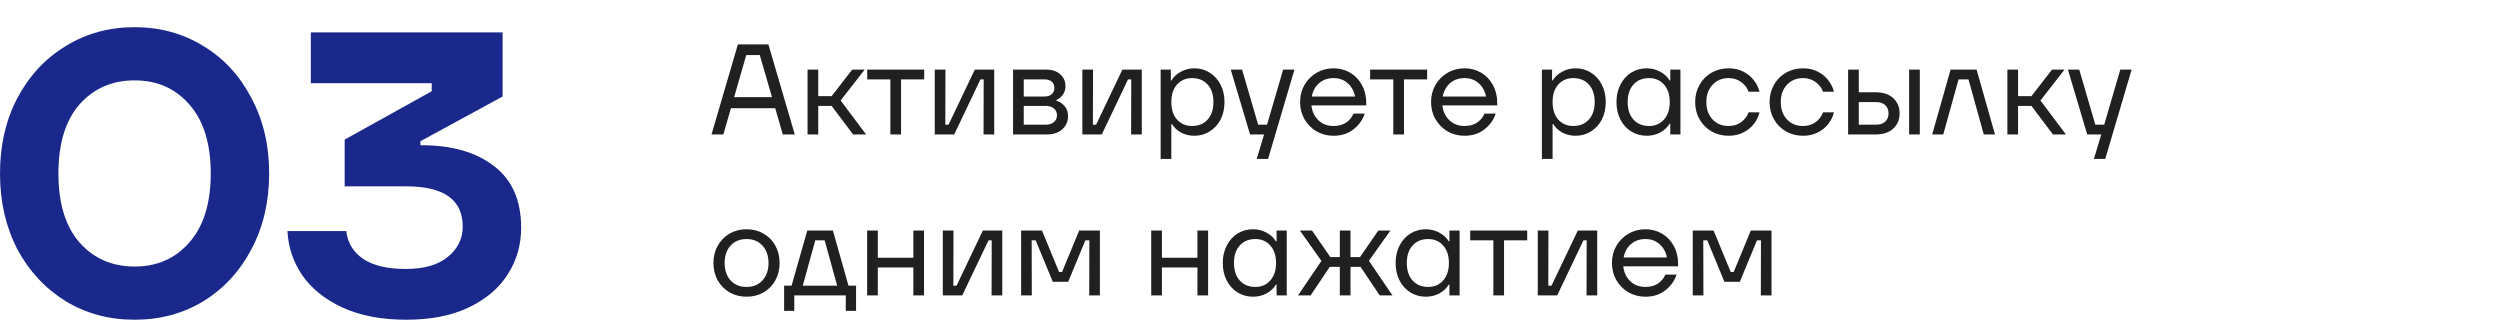
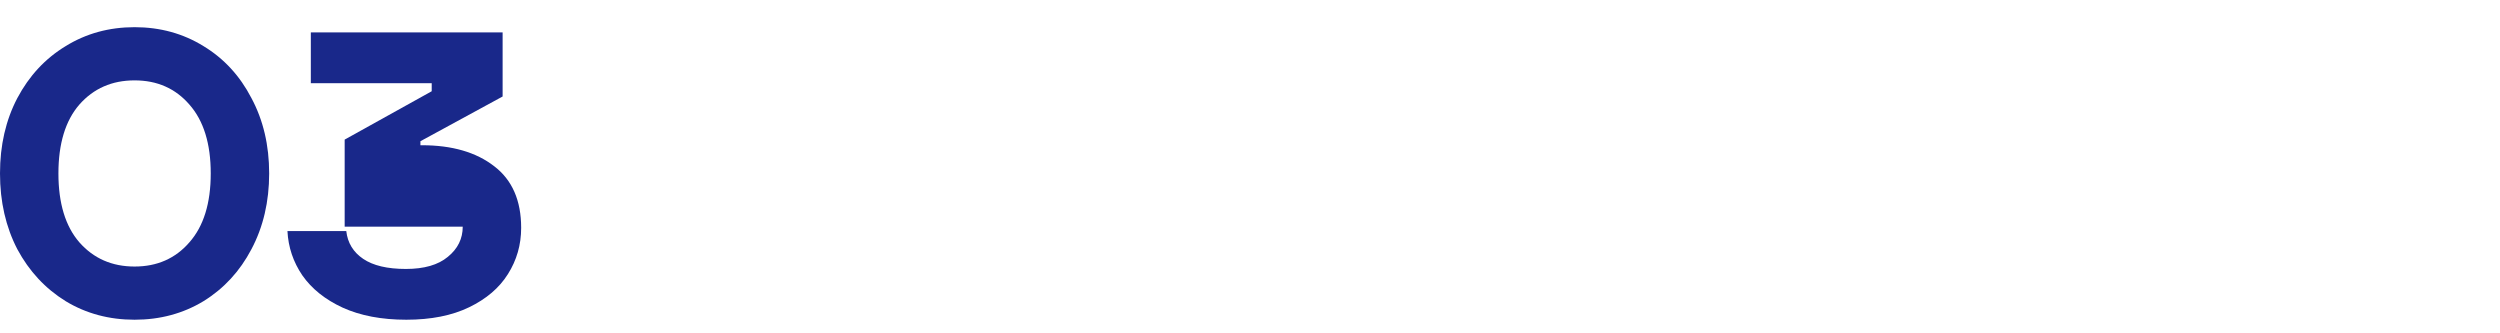
<svg xmlns="http://www.w3.org/2000/svg" width="233" height="31" viewBox="0 0 233 31" fill="none">
  <path d="M12.543 29.798C10.165 29.798 8.024 29.222 6.121 28.07C4.219 26.894 2.716 25.279 1.615 23.226C0.538 21.148 0 18.794 0 16.166C0 13.537 0.538 11.196 1.615 9.143C2.716 7.065 4.219 5.45 6.121 4.298C8.024 3.122 10.165 2.533 12.543 2.533C14.922 2.533 17.062 3.122 18.965 4.298C20.868 5.45 22.357 7.065 23.434 9.143C24.536 11.196 25.086 13.537 25.086 16.166C25.086 18.794 24.536 21.148 23.434 23.226C22.357 25.279 20.868 26.894 18.965 28.07C17.062 29.222 14.922 29.798 12.543 29.798ZM12.543 24.841C14.646 24.841 16.349 24.09 17.651 22.587C18.977 21.085 19.641 18.945 19.641 16.166C19.641 13.387 18.977 11.246 17.651 9.744C16.349 8.242 14.646 7.491 12.543 7.491C10.44 7.491 8.725 8.242 7.398 9.744C6.096 11.246 5.445 13.387 5.445 16.166C5.445 18.945 6.096 21.085 7.398 22.587C8.725 24.09 10.44 24.841 12.543 24.841Z" fill="#19288A" />
-   <path d="M39.334 13.537C42.138 13.537 44.378 14.188 46.056 15.49C47.733 16.767 48.572 18.682 48.572 21.235C48.572 22.813 48.159 24.252 47.333 25.554C46.532 26.831 45.33 27.858 43.727 28.634C42.125 29.41 40.172 29.798 37.869 29.798C35.566 29.798 33.588 29.422 31.935 28.671C30.308 27.92 29.056 26.919 28.18 25.667C27.329 24.415 26.866 23.038 26.79 21.536H32.273C32.398 22.637 32.924 23.501 33.851 24.127C34.777 24.753 36.104 25.066 37.831 25.066C39.534 25.066 40.836 24.69 41.737 23.939C42.663 23.188 43.127 22.249 43.127 21.123C43.127 18.619 41.374 17.367 37.869 17.367H32.123V13.011L40.235 8.504V7.753H28.969V3.022H46.844V8.993L39.183 13.161V13.537H39.334Z" fill="#19288A" />
-   <path d="M74.074 12.533H72.958L72.25 10.086H68.123L67.416 12.533H66.312L68.771 4.136H71.614L74.074 12.533ZM69.551 5.131L68.423 9.054H71.95L70.811 5.131H69.551ZM80.722 12.533H79.511L77.507 9.87H76.26V12.533H75.264V6.487H76.26V8.958H77.507L79.427 6.487H80.59L78.347 9.366L80.722 12.533ZM83.978 12.533H82.982V7.399H80.823V6.487H86.137V7.399H83.978V12.533ZM88.931 12.533H87.12V6.487H88.116L88.104 11.622H88.404L90.851 6.487H92.662V12.533H91.667L91.679 7.399H91.379L88.931 12.533ZM98.45 9.39C98.721 9.454 98.969 9.61 99.193 9.858C99.425 10.106 99.541 10.426 99.541 10.818C99.541 11.322 99.361 11.734 99.001 12.053C98.649 12.373 98.158 12.533 97.526 12.533H94.419V6.487H97.478C98.046 6.487 98.49 6.631 98.809 6.919C99.137 7.207 99.301 7.575 99.301 8.023C99.301 8.343 99.217 8.614 99.049 8.838C98.881 9.062 98.681 9.226 98.45 9.33V9.39ZM95.414 7.399V8.994H97.334C97.63 8.994 97.858 8.922 98.018 8.778C98.186 8.626 98.269 8.434 98.269 8.203C98.269 7.955 98.189 7.759 98.03 7.615C97.87 7.471 97.638 7.399 97.334 7.399H95.414ZM97.442 11.622C97.778 11.622 98.038 11.542 98.222 11.382C98.413 11.222 98.51 11.01 98.51 10.746C98.51 10.482 98.413 10.27 98.222 10.11C98.038 9.95 97.778 9.87 97.442 9.87H95.414V11.622H97.442ZM102.685 12.533H100.874V6.487H101.87L101.858 11.622H102.157L104.605 6.487H106.416V12.533H105.42L105.432 7.399H105.133L102.685 12.533ZM108.172 14.813V6.487H109.12V7.495H109.18C109.388 7.151 109.684 6.879 110.068 6.679C110.452 6.471 110.868 6.367 111.316 6.367C111.835 6.367 112.307 6.499 112.731 6.763C113.163 7.027 113.503 7.399 113.751 7.879C113.999 8.351 114.123 8.894 114.123 9.51C114.123 10.126 113.999 10.674 113.751 11.154C113.503 11.626 113.163 11.993 112.731 12.257C112.307 12.521 111.835 12.653 111.316 12.653C110.86 12.653 110.444 12.553 110.068 12.353C109.7 12.145 109.42 11.882 109.228 11.562H109.168V14.813H108.172ZM111.1 11.742C111.707 11.742 112.191 11.542 112.551 11.142C112.911 10.742 113.091 10.198 113.091 9.51C113.091 8.814 112.911 8.271 112.551 7.879C112.191 7.479 111.707 7.279 111.1 7.279C110.524 7.279 110.056 7.479 109.696 7.879C109.344 8.279 109.168 8.822 109.168 9.51C109.168 10.198 109.344 10.742 109.696 11.142C110.056 11.542 110.524 11.742 111.1 11.742ZM118.088 11.622L119.588 6.487H120.644L118.184 14.813H117.129L117.812 12.533H116.505L114.705 6.487H115.761L117.261 11.622H118.088ZM127.334 9.822H122.223C122.287 10.398 122.507 10.862 122.883 11.214C123.259 11.566 123.727 11.742 124.287 11.742C124.751 11.742 125.138 11.638 125.45 11.43C125.77 11.214 126.002 10.934 126.146 10.59H127.19C127.006 11.166 126.658 11.654 126.146 12.053C125.642 12.453 125.022 12.653 124.287 12.653C123.711 12.653 123.183 12.517 122.703 12.245C122.231 11.966 121.855 11.586 121.575 11.106C121.304 10.626 121.168 10.094 121.168 9.51C121.168 8.926 121.304 8.395 121.575 7.915C121.855 7.435 122.231 7.059 122.703 6.787C123.183 6.507 123.711 6.367 124.287 6.367C124.855 6.367 125.37 6.503 125.834 6.775C126.298 7.047 126.662 7.427 126.926 7.915C127.198 8.403 127.334 8.958 127.334 9.582V9.822ZM124.287 7.279C123.759 7.279 123.311 7.435 122.943 7.747C122.583 8.059 122.355 8.474 122.259 8.994H126.29C126.194 8.49 125.966 8.079 125.606 7.759C125.254 7.439 124.815 7.279 124.287 7.279ZM130.851 12.533H129.855V7.399H127.696V6.487H133.01V7.399H130.851V12.533ZM139.541 9.822H134.431C134.495 10.398 134.715 10.862 135.091 11.214C135.466 11.566 135.934 11.742 136.494 11.742C136.958 11.742 137.346 11.638 137.658 11.43C137.978 11.214 138.21 10.934 138.354 10.59H139.397C139.213 11.166 138.865 11.654 138.354 12.053C137.85 12.453 137.23 12.653 136.494 12.653C135.918 12.653 135.39 12.517 134.911 12.245C134.439 11.966 134.063 11.586 133.783 11.106C133.511 10.626 133.375 10.094 133.375 9.51C133.375 8.926 133.511 8.395 133.783 7.915C134.063 7.435 134.439 7.059 134.911 6.787C135.39 6.507 135.918 6.367 136.494 6.367C137.062 6.367 137.578 6.503 138.042 6.775C138.506 7.047 138.869 7.427 139.133 7.915C139.405 8.403 139.541 8.958 139.541 9.582V9.822ZM136.494 7.279C135.966 7.279 135.518 7.435 135.15 7.747C134.791 8.059 134.563 8.474 134.467 8.994H138.498C138.402 8.49 138.174 8.079 137.814 7.759C137.462 7.439 137.022 7.279 136.494 7.279ZM143.705 14.813V6.487H144.653V7.495H144.713C144.921 7.151 145.217 6.879 145.601 6.679C145.985 6.471 146.4 6.367 146.848 6.367C147.368 6.367 147.84 6.499 148.264 6.763C148.696 7.027 149.036 7.399 149.284 7.879C149.532 8.351 149.656 8.894 149.656 9.51C149.656 10.126 149.532 10.674 149.284 11.154C149.036 11.626 148.696 11.993 148.264 12.257C147.84 12.521 147.368 12.653 146.848 12.653C146.392 12.653 145.977 12.553 145.601 12.353C145.233 12.145 144.953 11.882 144.761 11.562H144.701V14.813H143.705ZM146.632 11.742C147.24 11.742 147.724 11.542 148.084 11.142C148.444 10.742 148.624 10.198 148.624 9.51C148.624 8.814 148.444 8.271 148.084 7.879C147.724 7.479 147.24 7.279 146.632 7.279C146.057 7.279 145.589 7.479 145.229 7.879C144.877 8.279 144.701 8.822 144.701 9.51C144.701 10.198 144.877 10.742 145.229 11.142C145.589 11.542 146.057 11.742 146.632 11.742ZM153.474 12.653C152.947 12.653 152.467 12.521 152.035 12.257C151.611 11.993 151.275 11.626 151.027 11.154C150.779 10.674 150.655 10.126 150.655 9.51C150.655 8.894 150.779 8.351 151.027 7.879C151.275 7.399 151.611 7.027 152.035 6.763C152.467 6.499 152.947 6.367 153.474 6.367C153.922 6.367 154.338 6.471 154.722 6.679C155.106 6.879 155.402 7.151 155.61 7.495H155.67V6.487H156.617V12.533H155.67V11.526H155.61C155.402 11.87 155.106 12.145 154.722 12.353C154.338 12.553 153.922 12.653 153.474 12.653ZM153.69 11.742C154.266 11.742 154.73 11.542 155.082 11.142C155.442 10.742 155.622 10.198 155.622 9.51C155.622 8.822 155.442 8.279 155.082 7.879C154.73 7.479 154.266 7.279 153.69 7.279C153.083 7.279 152.599 7.479 152.239 7.879C151.879 8.271 151.699 8.814 151.699 9.51C151.699 10.198 151.879 10.742 152.239 11.142C152.599 11.542 153.083 11.742 153.69 11.742ZM161.108 12.653C160.524 12.653 159.992 12.517 159.513 12.245C159.041 11.973 158.669 11.598 158.397 11.118C158.125 10.638 157.989 10.102 157.989 9.51C157.989 8.918 158.125 8.383 158.397 7.903C158.669 7.423 159.041 7.047 159.513 6.775C159.992 6.503 160.524 6.367 161.108 6.367C161.628 6.367 162.088 6.471 162.488 6.679C162.896 6.887 163.224 7.159 163.471 7.495C163.727 7.823 163.899 8.175 163.987 8.55H162.968C162.84 8.191 162.612 7.891 162.284 7.651C161.956 7.403 161.564 7.279 161.108 7.279C160.492 7.279 159.992 7.487 159.609 7.903C159.225 8.311 159.033 8.846 159.033 9.51C159.033 10.174 159.225 10.714 159.609 11.13C159.992 11.538 160.492 11.742 161.108 11.742C161.564 11.742 161.956 11.622 162.284 11.382C162.612 11.134 162.84 10.83 162.968 10.47H163.987C163.899 10.846 163.727 11.202 163.471 11.538C163.224 11.866 162.896 12.133 162.488 12.341C162.088 12.549 161.628 12.653 161.108 12.653ZM168.044 12.653C167.46 12.653 166.928 12.517 166.448 12.245C165.976 11.973 165.604 11.598 165.332 11.118C165.061 10.638 164.925 10.102 164.925 9.51C164.925 8.918 165.061 8.383 165.332 7.903C165.604 7.423 165.976 7.047 166.448 6.775C166.928 6.503 167.46 6.367 168.044 6.367C168.564 6.367 169.023 6.471 169.423 6.679C169.831 6.887 170.159 7.159 170.407 7.495C170.663 7.823 170.835 8.175 170.923 8.55H169.903C169.775 8.191 169.547 7.891 169.219 7.651C168.891 7.403 168.5 7.279 168.044 7.279C167.428 7.279 166.928 7.487 166.544 7.903C166.16 8.311 165.968 8.846 165.968 9.51C165.968 10.174 166.16 10.714 166.544 11.13C166.928 11.538 167.428 11.742 168.044 11.742C168.5 11.742 168.891 11.622 169.219 11.382C169.547 11.134 169.775 10.83 169.903 10.47H170.923C170.835 10.846 170.663 11.202 170.407 11.538C170.159 11.866 169.831 12.133 169.423 12.341C169.023 12.549 168.564 12.653 168.044 12.653ZM174.787 8.598C175.507 8.598 176.063 8.782 176.455 9.15C176.847 9.518 177.043 9.99 177.043 10.566C177.043 11.142 176.847 11.614 176.455 11.982C176.063 12.349 175.507 12.533 174.787 12.533H172.244V6.487H173.24V8.598H174.787ZM177.93 12.533V6.487H178.926V12.533H177.93ZM174.823 11.622C175.207 11.622 175.499 11.526 175.699 11.334C175.907 11.142 176.011 10.886 176.011 10.566C176.011 10.246 175.907 9.99 175.699 9.798C175.499 9.606 175.207 9.51 174.823 9.51H173.24V11.622H174.823ZM181.111 12.533H180.079L181.795 6.487H184.218L185.934 12.533H184.89L183.462 7.399H182.538L181.111 12.533ZM192.546 12.533H191.334L189.331 9.87H188.083V12.533H187.087V6.487H188.083V8.958H189.331L191.25 6.487H192.414L190.17 9.366L192.546 12.533ZM196.113 11.622L197.612 6.487H198.668L196.209 14.813H195.153L195.837 12.533H194.529L192.73 6.487H193.786L195.285 11.622H196.113ZM69.575 27.653C68.991 27.653 68.463 27.517 67.991 27.245C67.528 26.974 67.16 26.602 66.888 26.13C66.624 25.65 66.492 25.11 66.492 24.51C66.492 23.91 66.624 23.375 66.888 22.903C67.16 22.423 67.528 22.047 67.991 21.775C68.463 21.503 68.991 21.367 69.575 21.367C70.167 21.367 70.695 21.503 71.159 21.775C71.63 22.039 71.998 22.411 72.262 22.891C72.526 23.37 72.658 23.91 72.658 24.51C72.658 25.11 72.526 25.65 72.262 26.13C71.998 26.61 71.63 26.985 71.159 27.257C70.695 27.521 70.167 27.653 69.575 27.653ZM69.575 26.742C70.199 26.742 70.695 26.538 71.062 26.13C71.438 25.722 71.626 25.182 71.626 24.51C71.626 23.838 71.438 23.299 71.062 22.891C70.695 22.483 70.199 22.279 69.575 22.279C68.959 22.279 68.463 22.483 68.087 22.891C67.719 23.299 67.536 23.838 67.536 24.51C67.536 25.182 67.719 25.722 68.087 26.13C68.463 26.538 68.959 26.742 69.575 26.742ZM77.626 21.487L79.078 26.622H79.786V28.973H78.826V27.533H74.028V28.973H73.08V26.622H73.775L75.239 21.487H77.626ZM76.859 22.399H75.983L74.819 26.622H78.022L76.859 22.399ZM85.124 24.018V21.487H86.12V27.533H85.124V24.93H81.813V27.533H80.817V21.487H81.813V24.018H85.124ZM89.681 27.533H87.87V21.487H88.865L88.853 26.622H89.153L91.601 21.487H93.412V27.533H92.416L92.428 22.399H92.129L89.681 27.533ZM96.164 27.533H95.168V21.487H97.112L98.707 25.35H98.983L100.579 21.487H102.51V27.533H101.515L101.527 22.399H101.155L99.559 26.262H98.12L96.524 22.399H96.152L96.164 27.533ZM111.601 24.018V21.487H112.596V27.533H111.601V24.93H108.29V27.533H107.294V21.487H108.29V24.018H111.601ZM116.782 27.653C116.254 27.653 115.774 27.521 115.342 27.257C114.918 26.994 114.582 26.626 114.335 26.154C114.087 25.674 113.963 25.126 113.963 24.51C113.963 23.894 114.087 23.351 114.335 22.879C114.582 22.399 114.918 22.027 115.342 21.763C115.774 21.499 116.254 21.367 116.782 21.367C117.23 21.367 117.646 21.471 118.029 21.679C118.413 21.879 118.709 22.151 118.917 22.495H118.977V21.487H119.925V27.533H118.977V26.526H118.917C118.709 26.869 118.413 27.145 118.029 27.353C117.646 27.553 117.23 27.653 116.782 27.653ZM116.998 26.742C117.574 26.742 118.037 26.542 118.389 26.142C118.749 25.742 118.929 25.198 118.929 24.51C118.929 23.822 118.749 23.279 118.389 22.879C118.037 22.479 117.574 22.279 116.998 22.279C116.39 22.279 115.906 22.479 115.546 22.879C115.186 23.27 115.006 23.814 115.006 24.51C115.006 25.198 115.186 25.742 115.546 26.142C115.906 26.542 116.39 26.742 116.998 26.742ZM129.778 27.533H128.59L126.803 24.87H125.867V27.533H124.871V24.87H123.936L122.148 27.533H120.973L123.156 24.318L121.152 21.487H122.28L123.984 23.958H124.871V21.487H125.867V23.958H126.755L128.458 21.487H129.586L127.583 24.306L129.778 27.533ZM132.89 27.653C132.363 27.653 131.883 27.521 131.451 27.257C131.027 26.994 130.691 26.626 130.443 26.154C130.195 25.674 130.071 25.126 130.071 24.51C130.071 23.894 130.195 23.351 130.443 22.879C130.691 22.399 131.027 22.027 131.451 21.763C131.883 21.499 132.363 21.367 132.89 21.367C133.338 21.367 133.754 21.471 134.138 21.679C134.522 21.879 134.818 22.151 135.026 22.495H135.086V21.487H136.034V27.533H135.086V26.526H135.026C134.818 26.869 134.522 27.145 134.138 27.353C133.754 27.553 133.338 27.653 132.89 27.653ZM133.106 26.742C133.682 26.742 134.146 26.542 134.498 26.142C134.858 25.742 135.038 25.198 135.038 24.51C135.038 23.822 134.858 23.279 134.498 22.879C134.146 22.479 133.682 22.279 133.106 22.279C132.499 22.279 132.015 22.479 131.655 22.879C131.295 23.27 131.115 23.814 131.115 24.51C131.115 25.198 131.295 25.742 131.655 26.142C132.015 26.542 132.499 26.742 133.106 26.742ZM140.176 27.533H139.181V22.399H137.021V21.487H142.336V22.399H140.176V27.533ZM145.13 27.533H143.319V21.487H144.314L144.302 26.622H144.602L147.05 21.487H148.861V27.533H147.865L147.877 22.399H147.577L145.13 27.533ZM156.4 24.822H151.289C151.353 25.398 151.573 25.862 151.949 26.214C152.325 26.566 152.793 26.742 153.353 26.742C153.816 26.742 154.204 26.638 154.516 26.43C154.836 26.214 155.068 25.934 155.212 25.59H156.256C156.072 26.166 155.724 26.654 155.212 27.053C154.708 27.453 154.088 27.653 153.353 27.653C152.777 27.653 152.249 27.517 151.769 27.245C151.297 26.965 150.921 26.586 150.641 26.106C150.369 25.626 150.233 25.094 150.233 24.51C150.233 23.926 150.369 23.395 150.641 22.915C150.921 22.435 151.297 22.059 151.769 21.787C152.249 21.507 152.777 21.367 153.353 21.367C153.92 21.367 154.436 21.503 154.9 21.775C155.364 22.047 155.728 22.427 155.992 22.915C156.264 23.402 156.4 23.958 156.4 24.582V24.822ZM153.353 22.279C152.825 22.279 152.377 22.435 152.009 22.747C151.649 23.059 151.421 23.474 151.325 23.994H155.356C155.26 23.491 155.032 23.079 154.672 22.759C154.32 22.439 153.88 22.279 153.353 22.279ZM158.759 27.533H157.764V21.487H159.707L161.303 25.35H161.579L163.174 21.487H165.106V27.533H164.11L164.122 22.399H163.75L162.154 26.262H160.715L159.119 22.399H158.747L158.759 27.533Z" fill="#202020" />
+   <path d="M39.334 13.537C42.138 13.537 44.378 14.188 46.056 15.49C47.733 16.767 48.572 18.682 48.572 21.235C48.572 22.813 48.159 24.252 47.333 25.554C46.532 26.831 45.33 27.858 43.727 28.634C42.125 29.41 40.172 29.798 37.869 29.798C35.566 29.798 33.588 29.422 31.935 28.671C30.308 27.92 29.056 26.919 28.18 25.667C27.329 24.415 26.866 23.038 26.79 21.536H32.273C32.398 22.637 32.924 23.501 33.851 24.127C34.777 24.753 36.104 25.066 37.831 25.066C39.534 25.066 40.836 24.69 41.737 23.939C42.663 23.188 43.127 22.249 43.127 21.123H32.123V13.011L40.235 8.504V7.753H28.969V3.022H46.844V8.993L39.183 13.161V13.537H39.334Z" fill="#19288A" />
</svg>